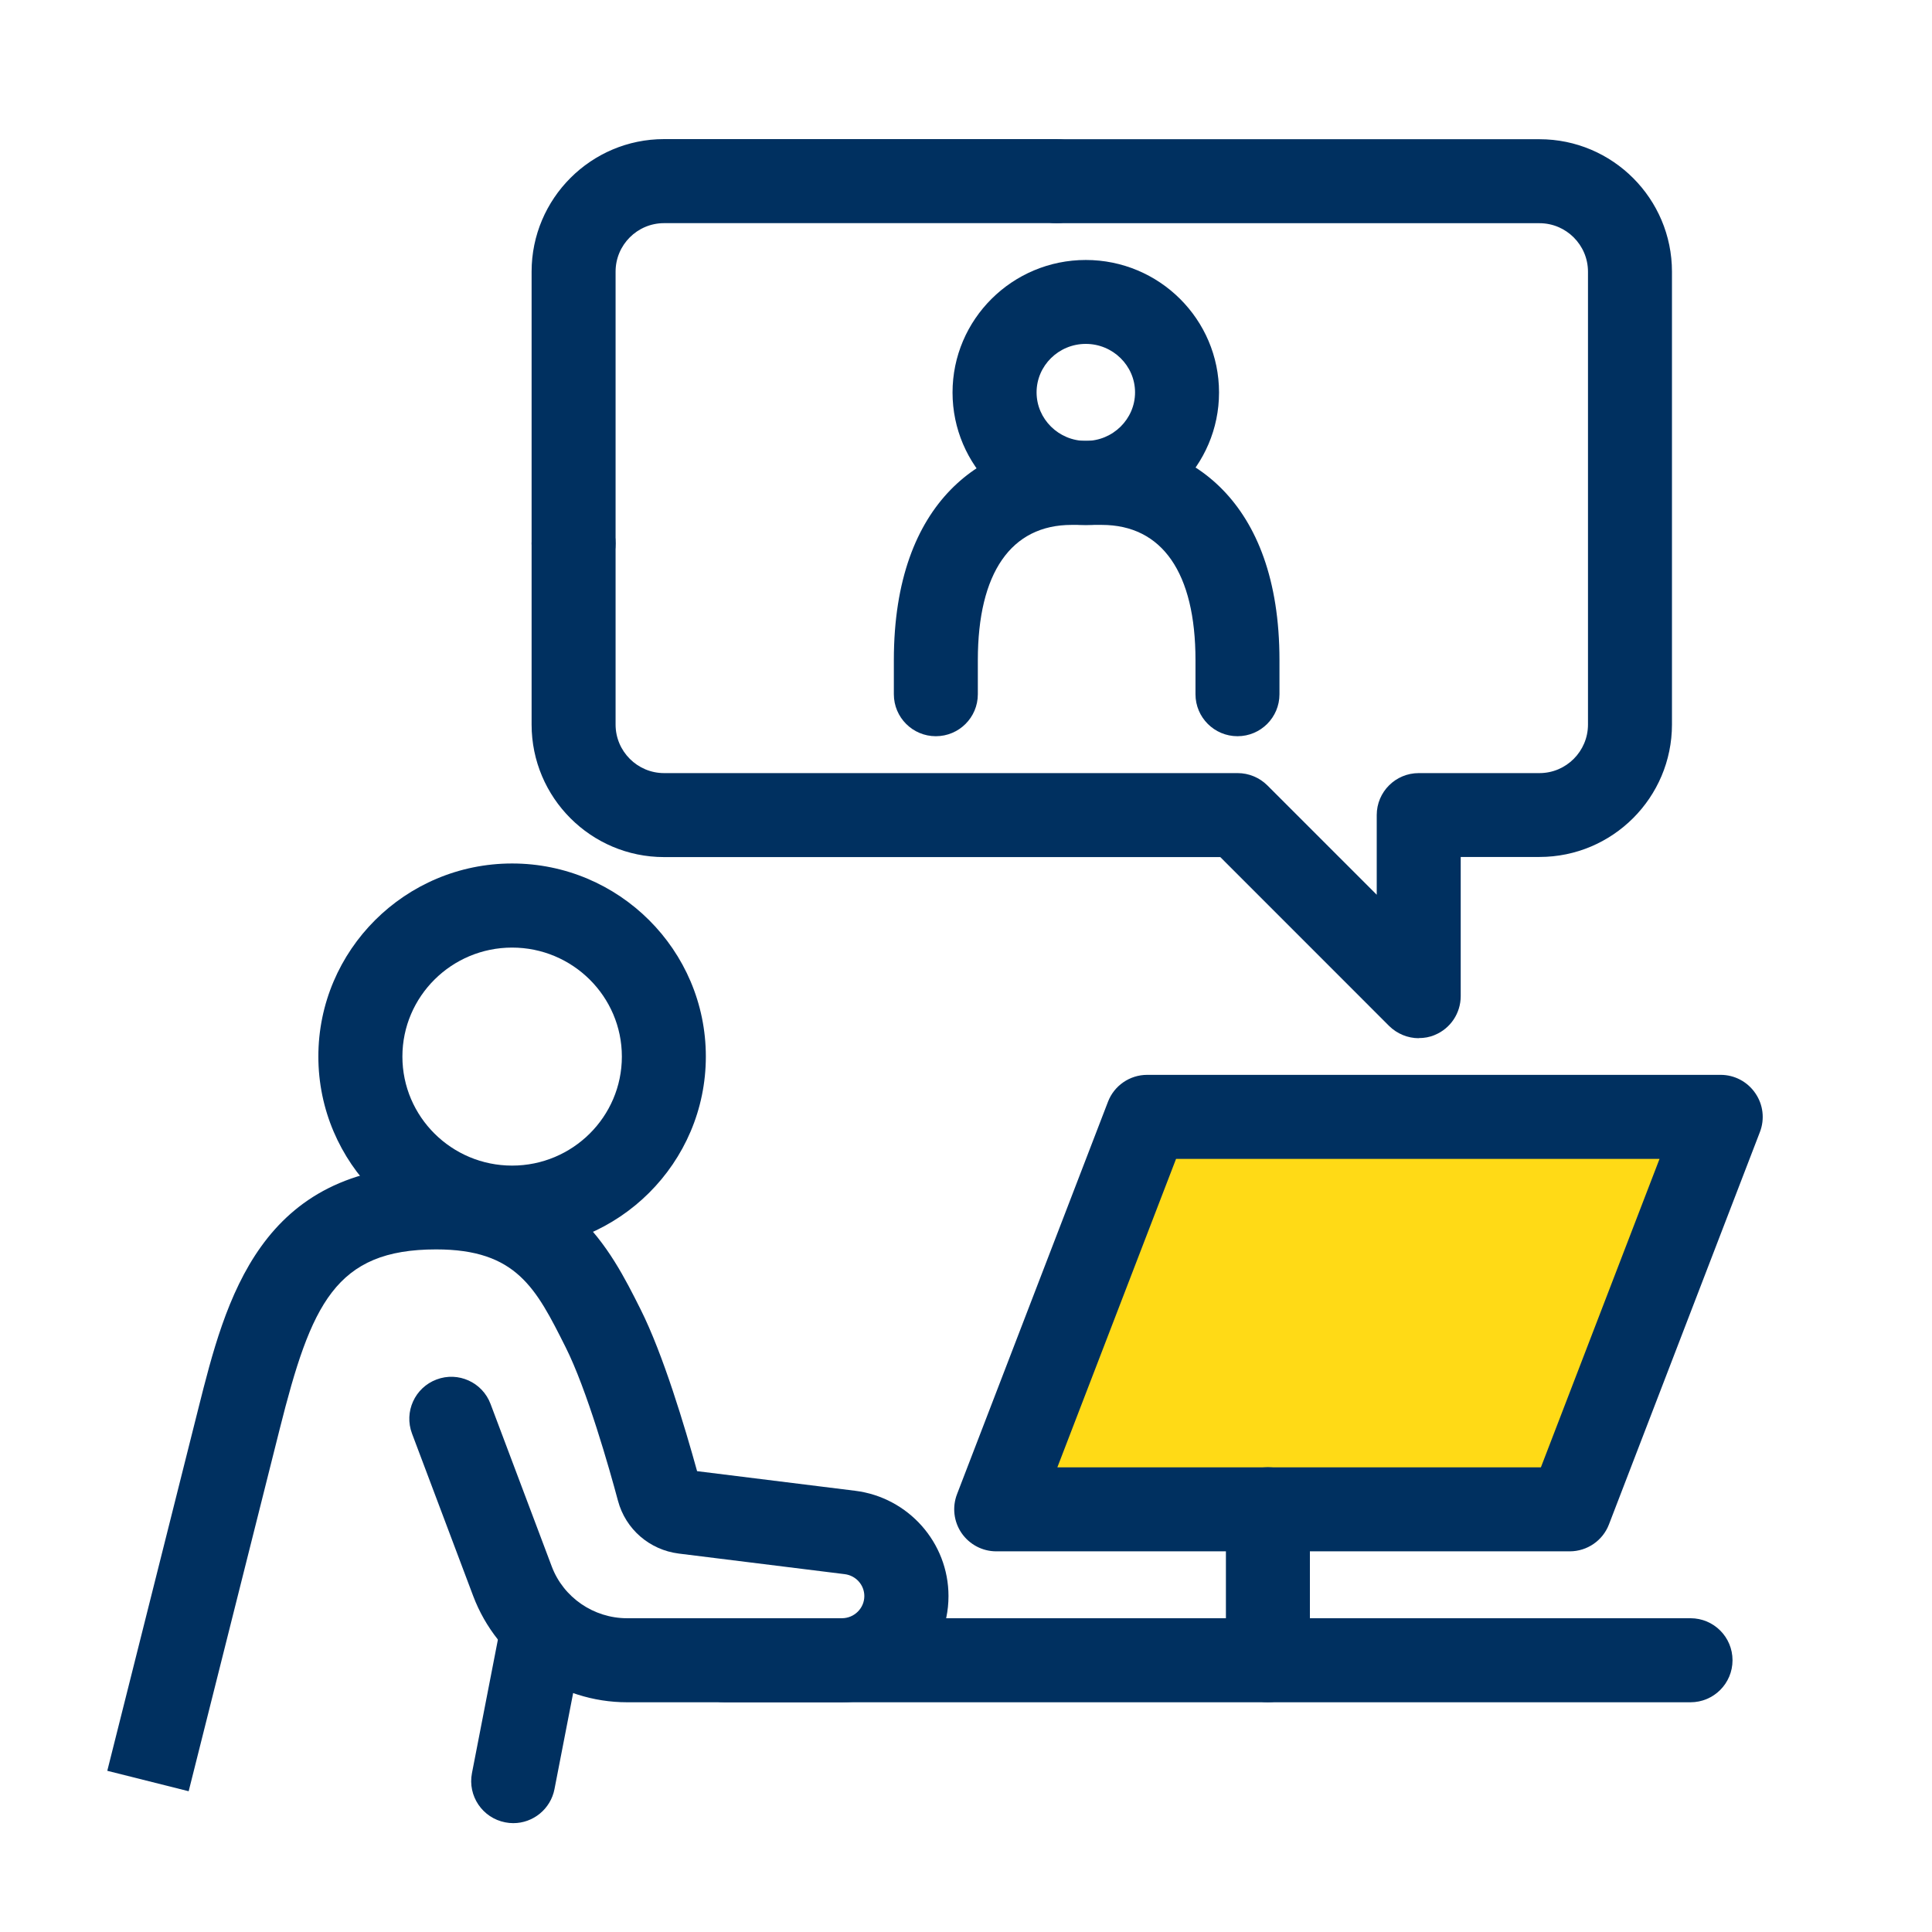
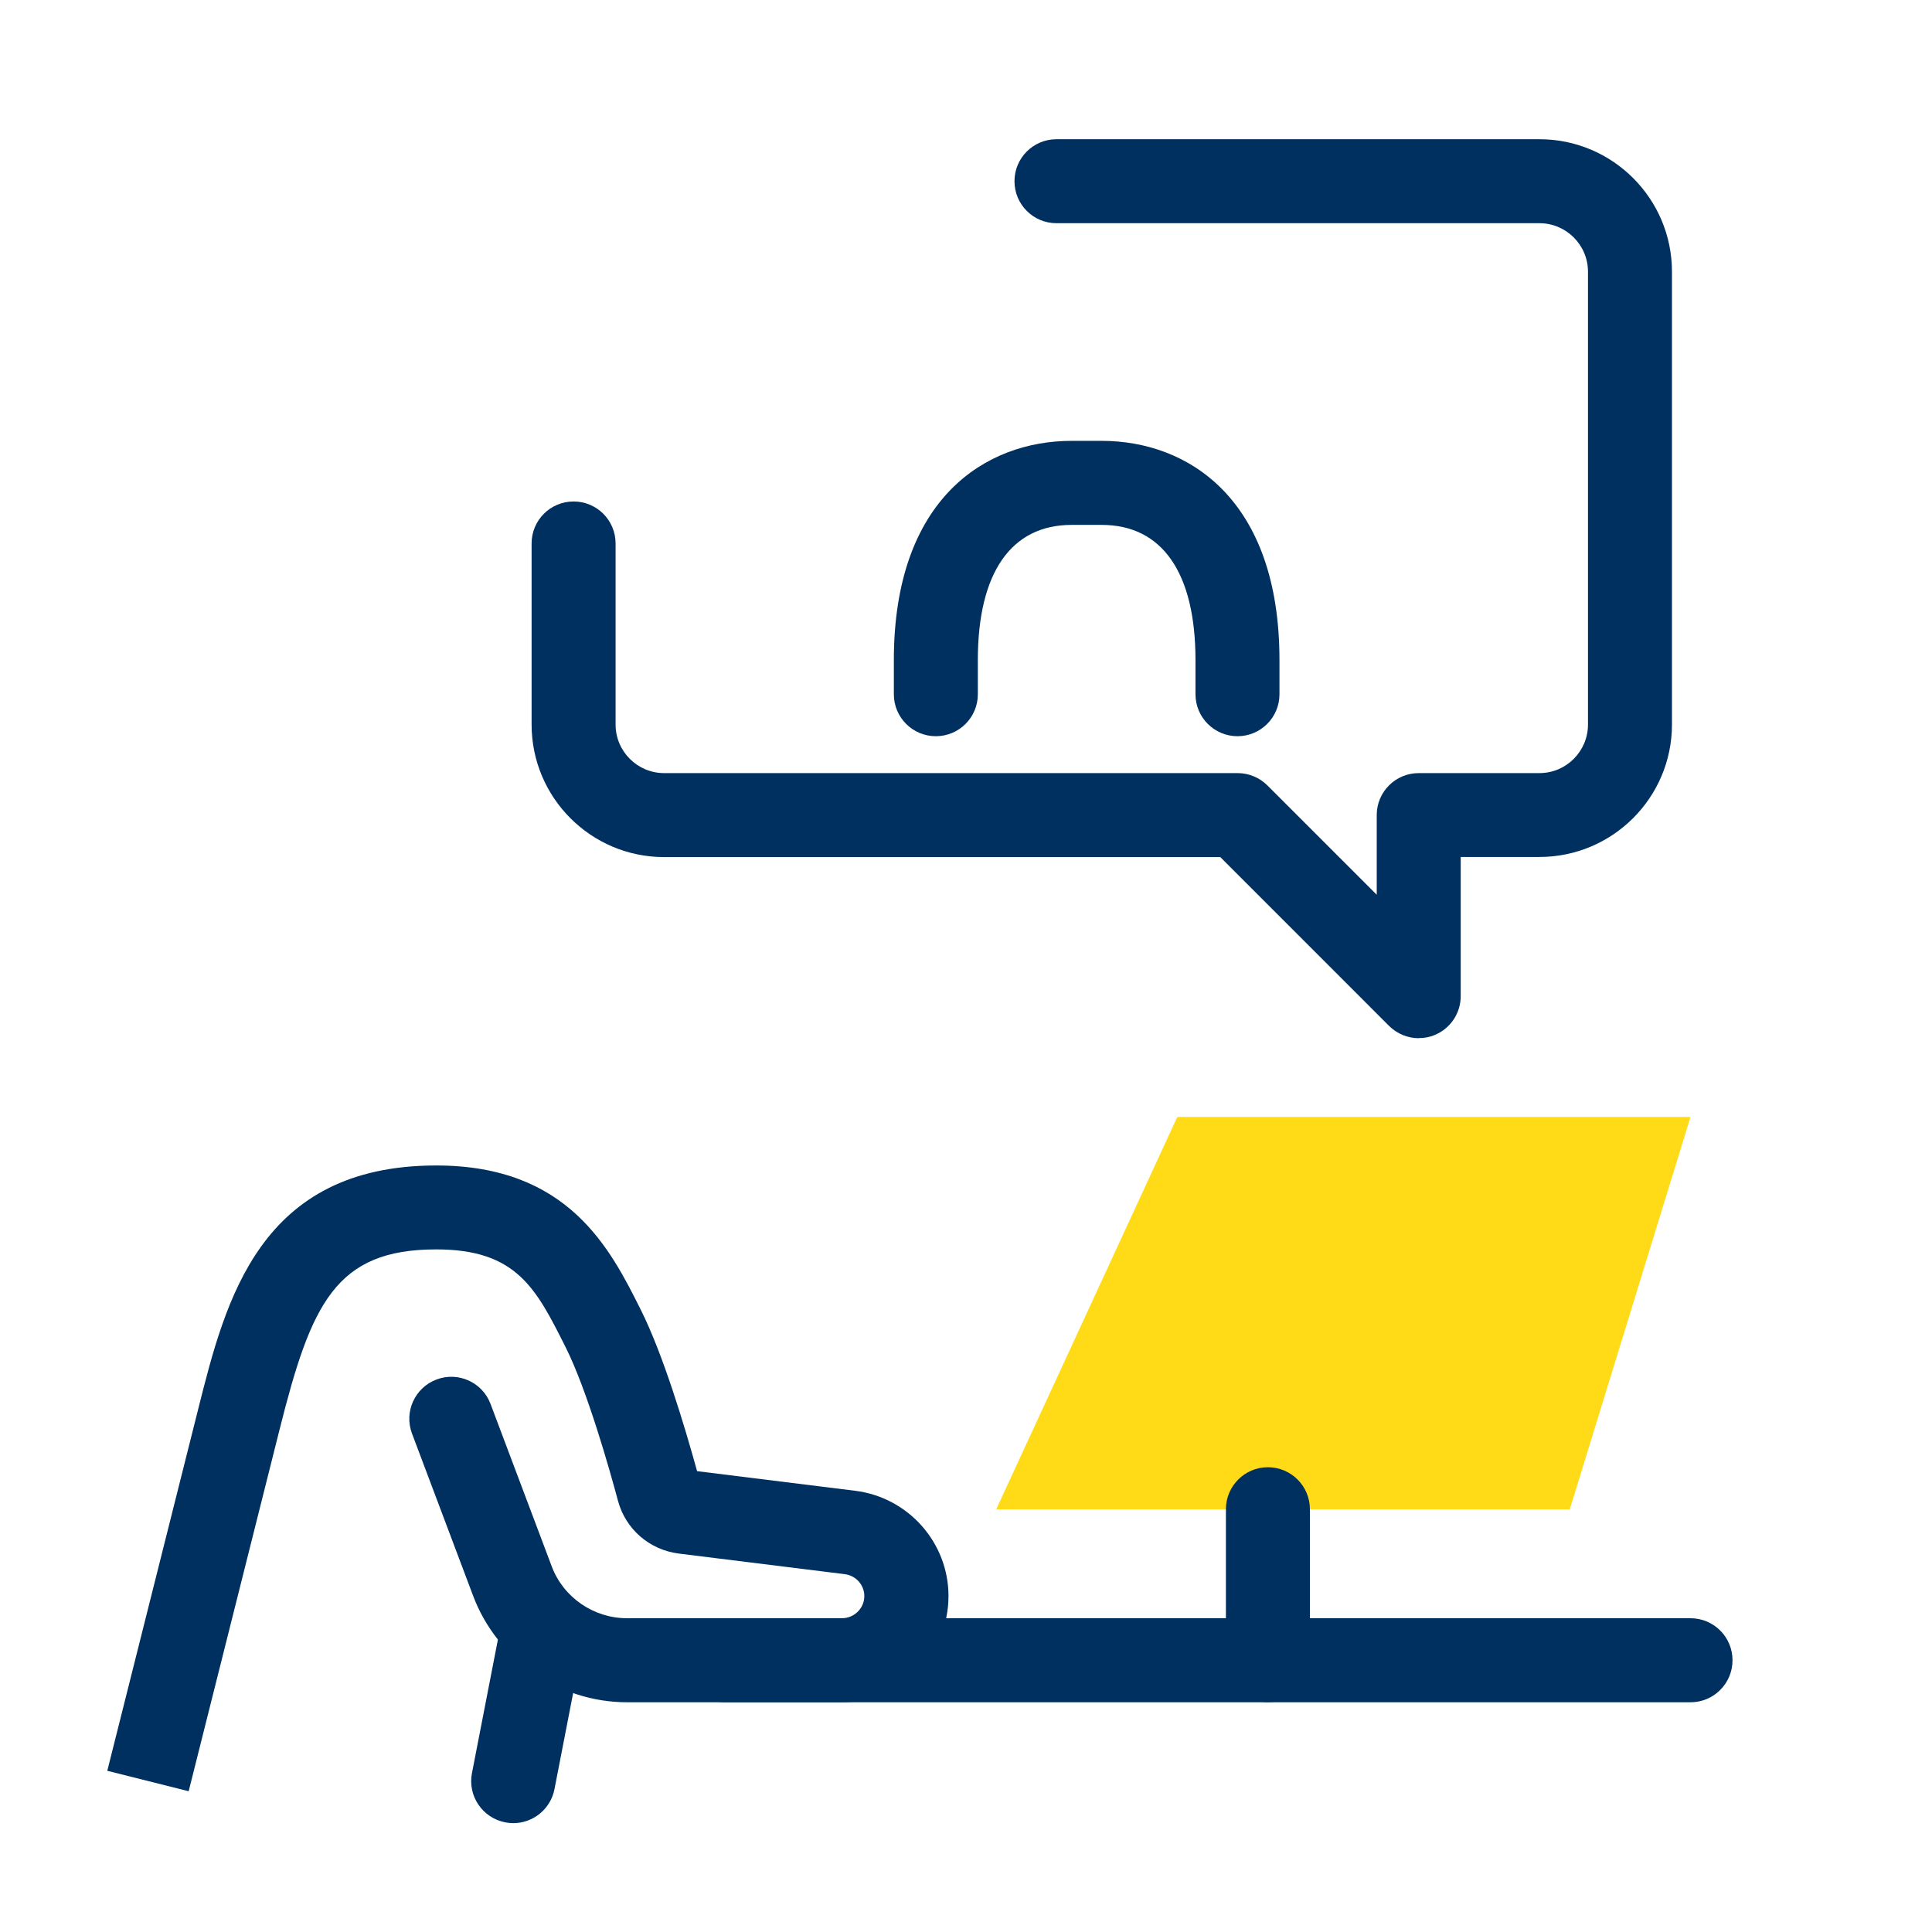
<svg xmlns="http://www.w3.org/2000/svg" width="32" height="32" viewBox="0 0 32 32" fill="none">
  <g clip-path="url(#clip0_1322_6818)">
    <path d="M16.5 25L19.5 18.5H28L26 25H16.5Z" fill="#FFDA16" />
    <mask id="mask0_1322_6818" style="mask-type:luminance" maskUnits="userSpaceOnUse" x="0" y="0" width="32" height="32">
      <path d="M32 0H0V32H32V0Z" fill="white" />
    </mask>
    <g mask="url(#mask0_1322_6818)">
-       <path d="M8.482 20.695C6.713 20.695 5.273 19.262 5.273 17.499C5.273 15.735 6.713 14.302 8.482 14.302C10.251 14.302 11.691 15.735 11.691 17.499C11.691 19.262 10.251 20.695 8.482 20.695ZM8.482 15.695C7.48 15.695 6.665 16.504 6.665 17.5C6.665 18.497 7.48 19.306 8.482 19.306C9.484 19.306 10.3 18.497 10.3 17.5C10.3 16.504 9.484 15.695 8.482 15.695Z" fill="#003060" />
      <path d="M3.127 29.669L1.777 29.33L3.285 23.33C3.736 21.537 4.297 19.304 7.226 19.304C9.414 19.304 10.106 20.682 10.61 21.687C10.984 22.431 11.344 23.636 11.546 24.367L14.165 24.692C15.045 24.802 15.71 25.551 15.71 26.436C15.71 27.405 14.918 28.195 13.946 28.195H10.388C9.259 28.195 8.236 27.488 7.838 26.436L6.824 23.744C6.689 23.384 6.871 22.984 7.23 22.849C7.588 22.713 7.99 22.894 8.125 23.254L9.139 25.946C9.332 26.459 9.833 26.803 10.386 26.803H13.944C14.149 26.803 14.316 26.638 14.316 26.436C14.316 26.252 14.177 26.096 13.991 26.073L11.243 25.732C10.758 25.671 10.362 25.328 10.236 24.859C10.094 24.328 9.722 23.017 9.367 22.311C8.878 21.337 8.555 20.694 7.224 20.694C5.555 20.694 5.153 21.6 4.633 23.668L3.125 29.668L3.127 29.669Z" fill="#003060" />
      <path d="M8.503 30.197C8.459 30.197 8.414 30.193 8.369 30.184C7.991 30.111 7.744 29.746 7.817 29.369L8.303 26.868C8.376 26.49 8.741 26.245 9.118 26.317C9.496 26.39 9.743 26.755 9.67 27.132L9.184 29.633C9.12 29.965 8.828 30.197 8.503 30.197Z" fill="#003060" />
      <path d="M28 28.195H12C11.616 28.195 11.305 27.883 11.305 27.499C11.305 27.114 11.616 26.803 12 26.803H28C28.385 26.803 28.696 27.114 28.696 27.499C28.696 27.883 28.385 28.195 28 28.195Z" fill="#003060" />
-       <path d="M17.984 8.696C16.767 8.696 15.777 7.711 15.777 6.501C15.777 5.29 16.767 4.306 17.984 4.306C19.202 4.306 20.191 5.29 20.191 6.501C20.191 7.711 19.202 8.696 17.984 8.696ZM17.984 5.696C17.534 5.696 17.169 6.057 17.169 6.499C17.169 6.941 17.536 7.303 17.984 7.303C18.433 7.303 18.8 6.941 18.8 6.499C18.8 6.057 18.433 5.696 17.984 5.696Z" fill="#003060" />
      <path d="M20.497 12.194C20.113 12.194 19.801 11.883 19.801 11.499V10.934C19.801 9.488 19.25 8.694 18.248 8.694H17.749C16.747 8.694 16.196 9.488 16.196 10.934V11.499C16.196 11.883 15.885 12.194 15.5 12.194C15.116 12.194 14.805 11.883 14.805 11.499V10.934C14.805 8.257 16.326 7.302 17.749 7.302H18.248C19.672 7.302 21.192 8.257 21.192 10.934V11.499C21.192 11.883 20.881 12.194 20.497 12.194Z" fill="#003060" />
-       <path d="M9.5 9.695C9.116 9.695 8.805 9.384 8.805 9V4.499C8.805 3.289 9.789 2.304 10.999 2.304H17.5C17.885 2.304 18.196 2.615 18.196 3C18.196 3.384 17.885 3.696 17.5 3.696H10.999C10.556 3.696 10.196 4.056 10.196 4.499V9C10.196 9.384 9.885 9.695 9.5 9.695Z" fill="#003060" />
      <path d="M23.5 17.196C23.32 17.196 23.142 17.125 23.008 16.993L20.212 14.196H10.999C9.789 14.196 8.805 13.212 8.805 12.001V9.001C8.805 8.617 9.116 8.306 9.5 8.306C9.885 8.306 10.196 8.617 10.196 9.001V12.001C10.196 12.445 10.558 12.805 10.999 12.805H20.499C20.683 12.805 20.86 12.878 20.991 13.008L22.803 14.82V13.5C22.803 13.116 23.114 12.805 23.499 12.805H25.499C25.942 12.805 26.302 12.443 26.302 12.001V4.5C26.302 4.057 25.94 3.697 25.499 3.697H17.499C17.114 3.697 16.803 3.386 16.803 3.001C16.803 2.617 17.114 2.306 17.499 2.306H25.499C26.709 2.306 27.693 3.29 27.693 4.5V12C27.693 13.21 26.709 14.194 25.499 14.194H24.194V16.499C24.194 16.78 24.026 17.034 23.765 17.142C23.68 17.179 23.589 17.194 23.499 17.194L23.5 17.196Z" fill="#003060" />
-       <path d="M26 25.695H16.501C16.272 25.695 16.058 25.582 15.927 25.393C15.797 25.203 15.769 24.963 15.851 24.749L18.352 18.248C18.454 17.981 18.713 17.803 19 17.803H28.5C28.729 17.803 28.943 17.916 29.073 18.106C29.204 18.295 29.232 18.535 29.15 18.749L26.649 25.25C26.546 25.518 26.287 25.695 26 25.695ZM17.513 24.304H25.522L27.487 19.195H19.479L17.513 24.304Z" fill="#003060" />
      <path d="M21 28.194C20.616 28.194 20.305 27.883 20.305 27.499V24.998C20.305 24.614 20.616 24.302 21 24.302C21.385 24.302 21.696 24.614 21.696 24.998V27.499C21.696 27.883 21.385 28.194 21 28.194Z" fill="#003060" />
    </g>
  </g>
  <defs>
    <clipPath id="clip0_1322_6818">
      <rect width="32" height="32" fill="white" />
    </clipPath>
  </defs>
</svg>